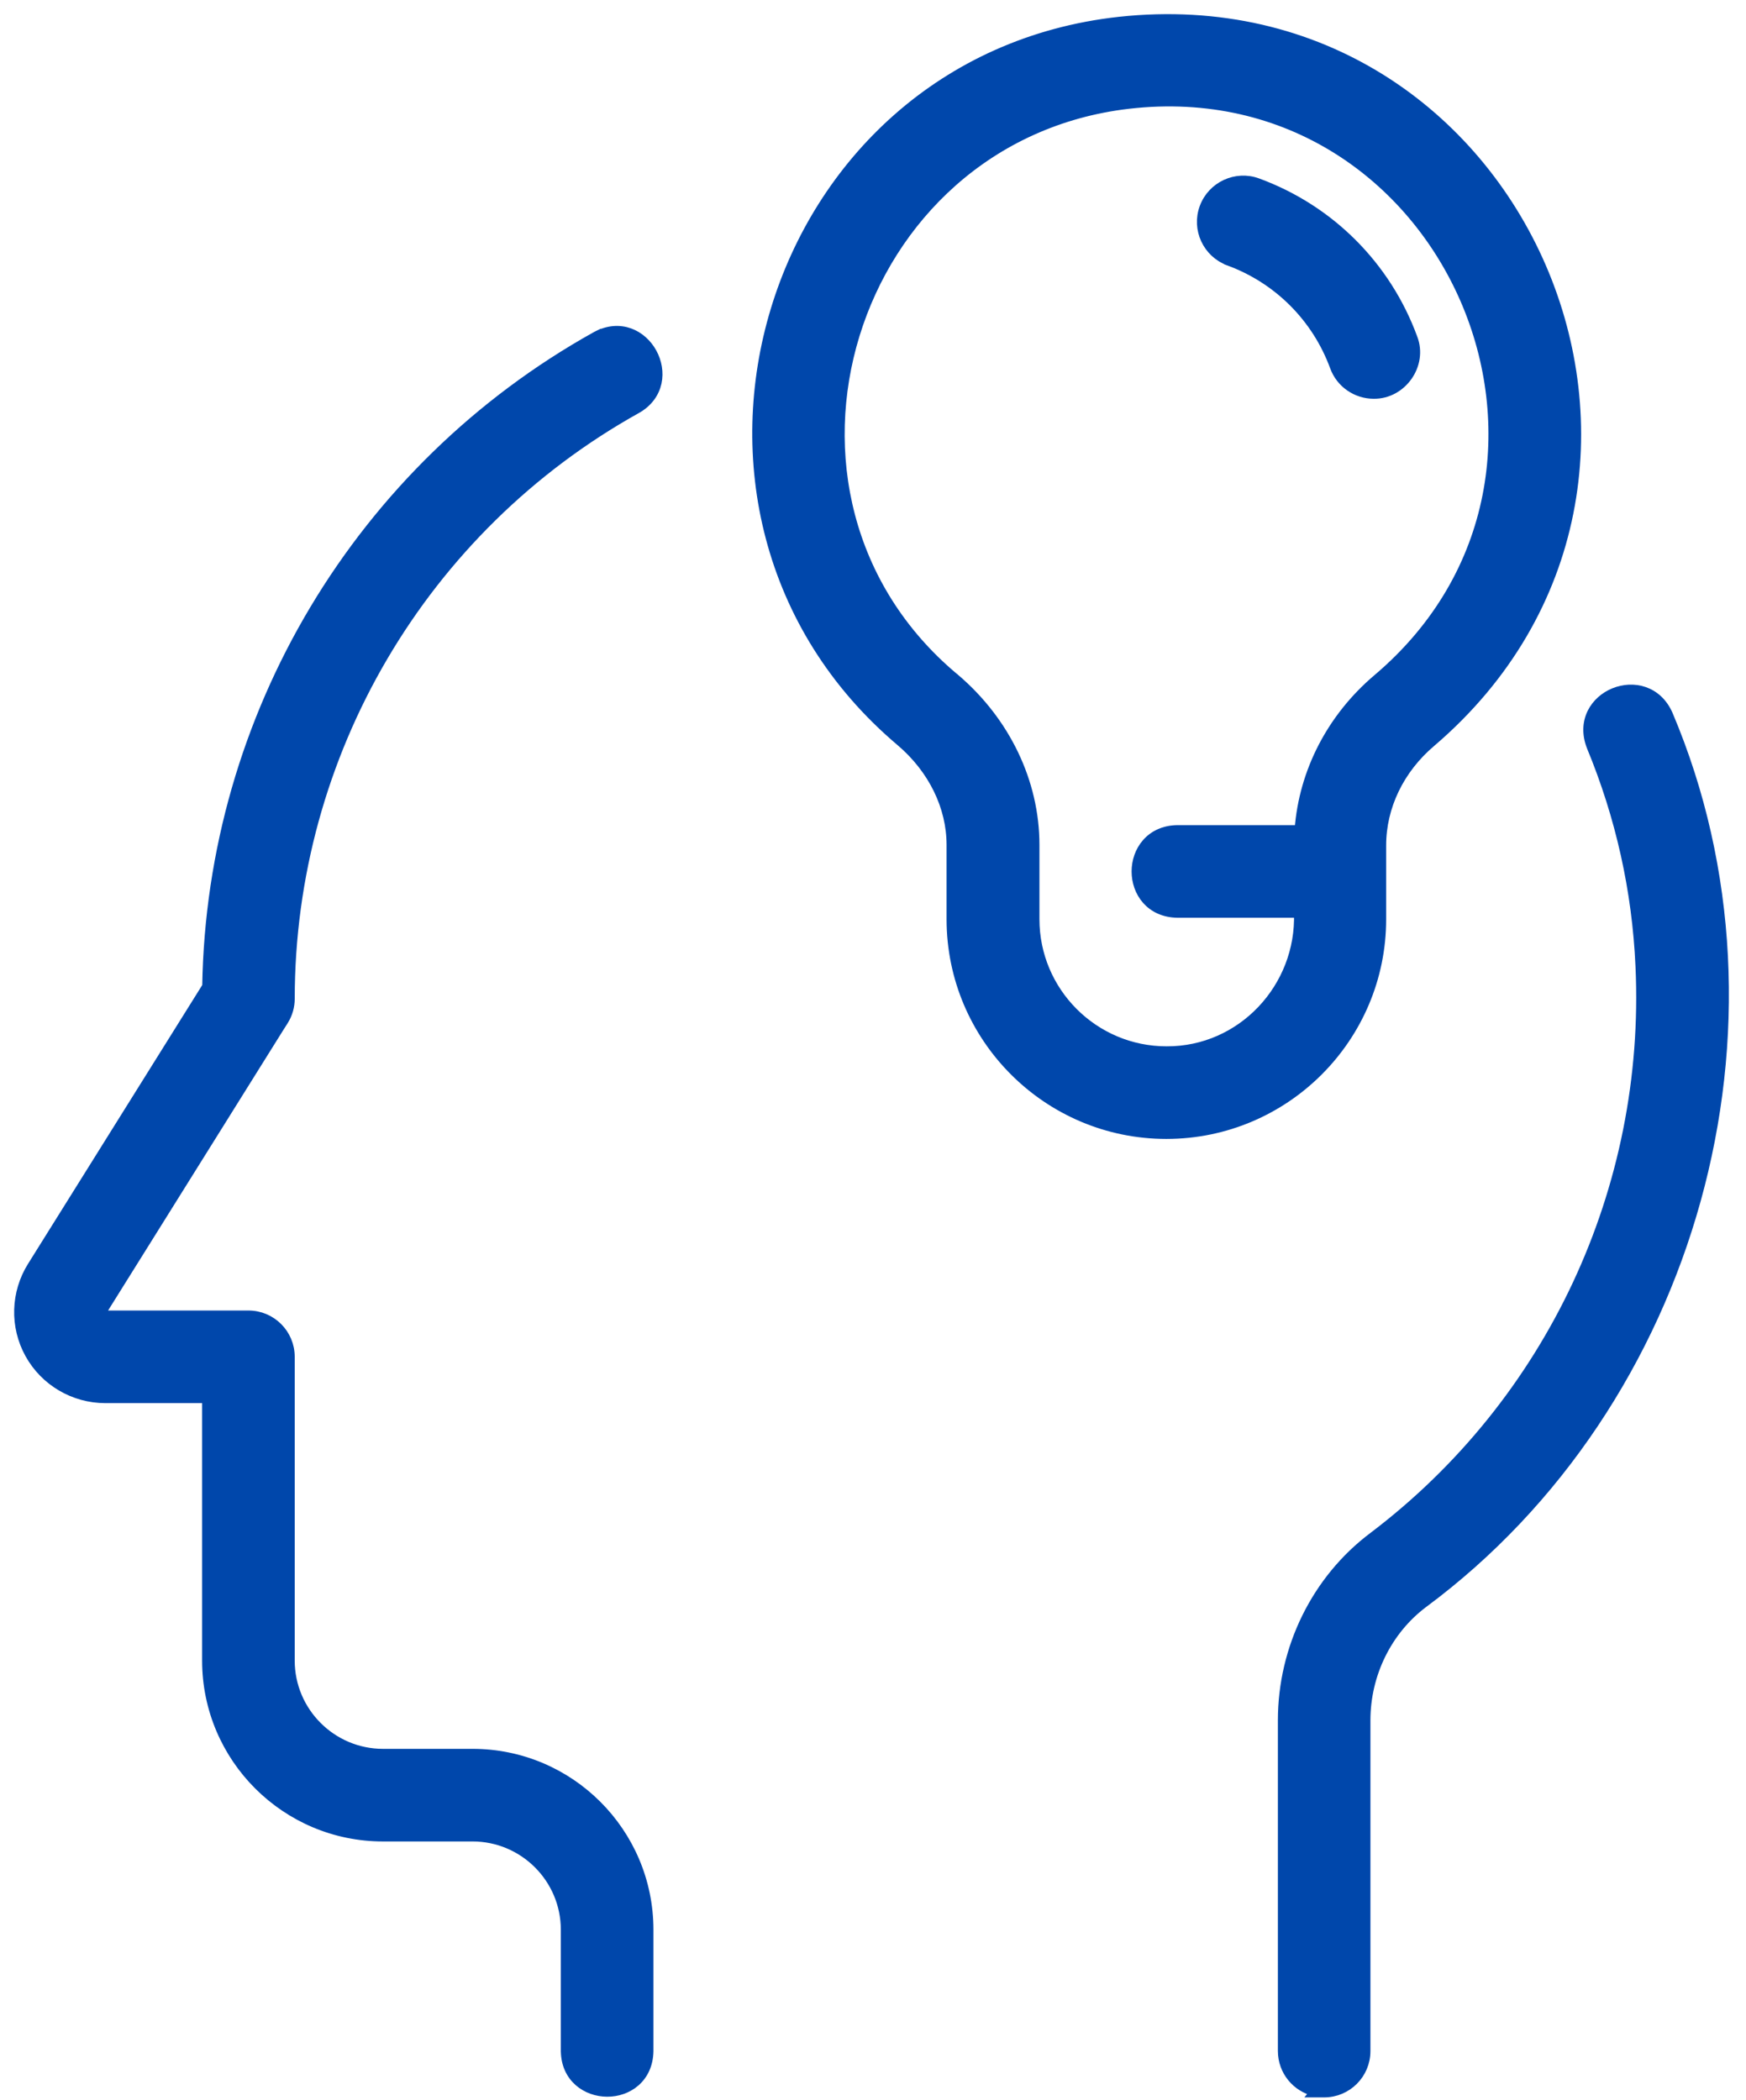
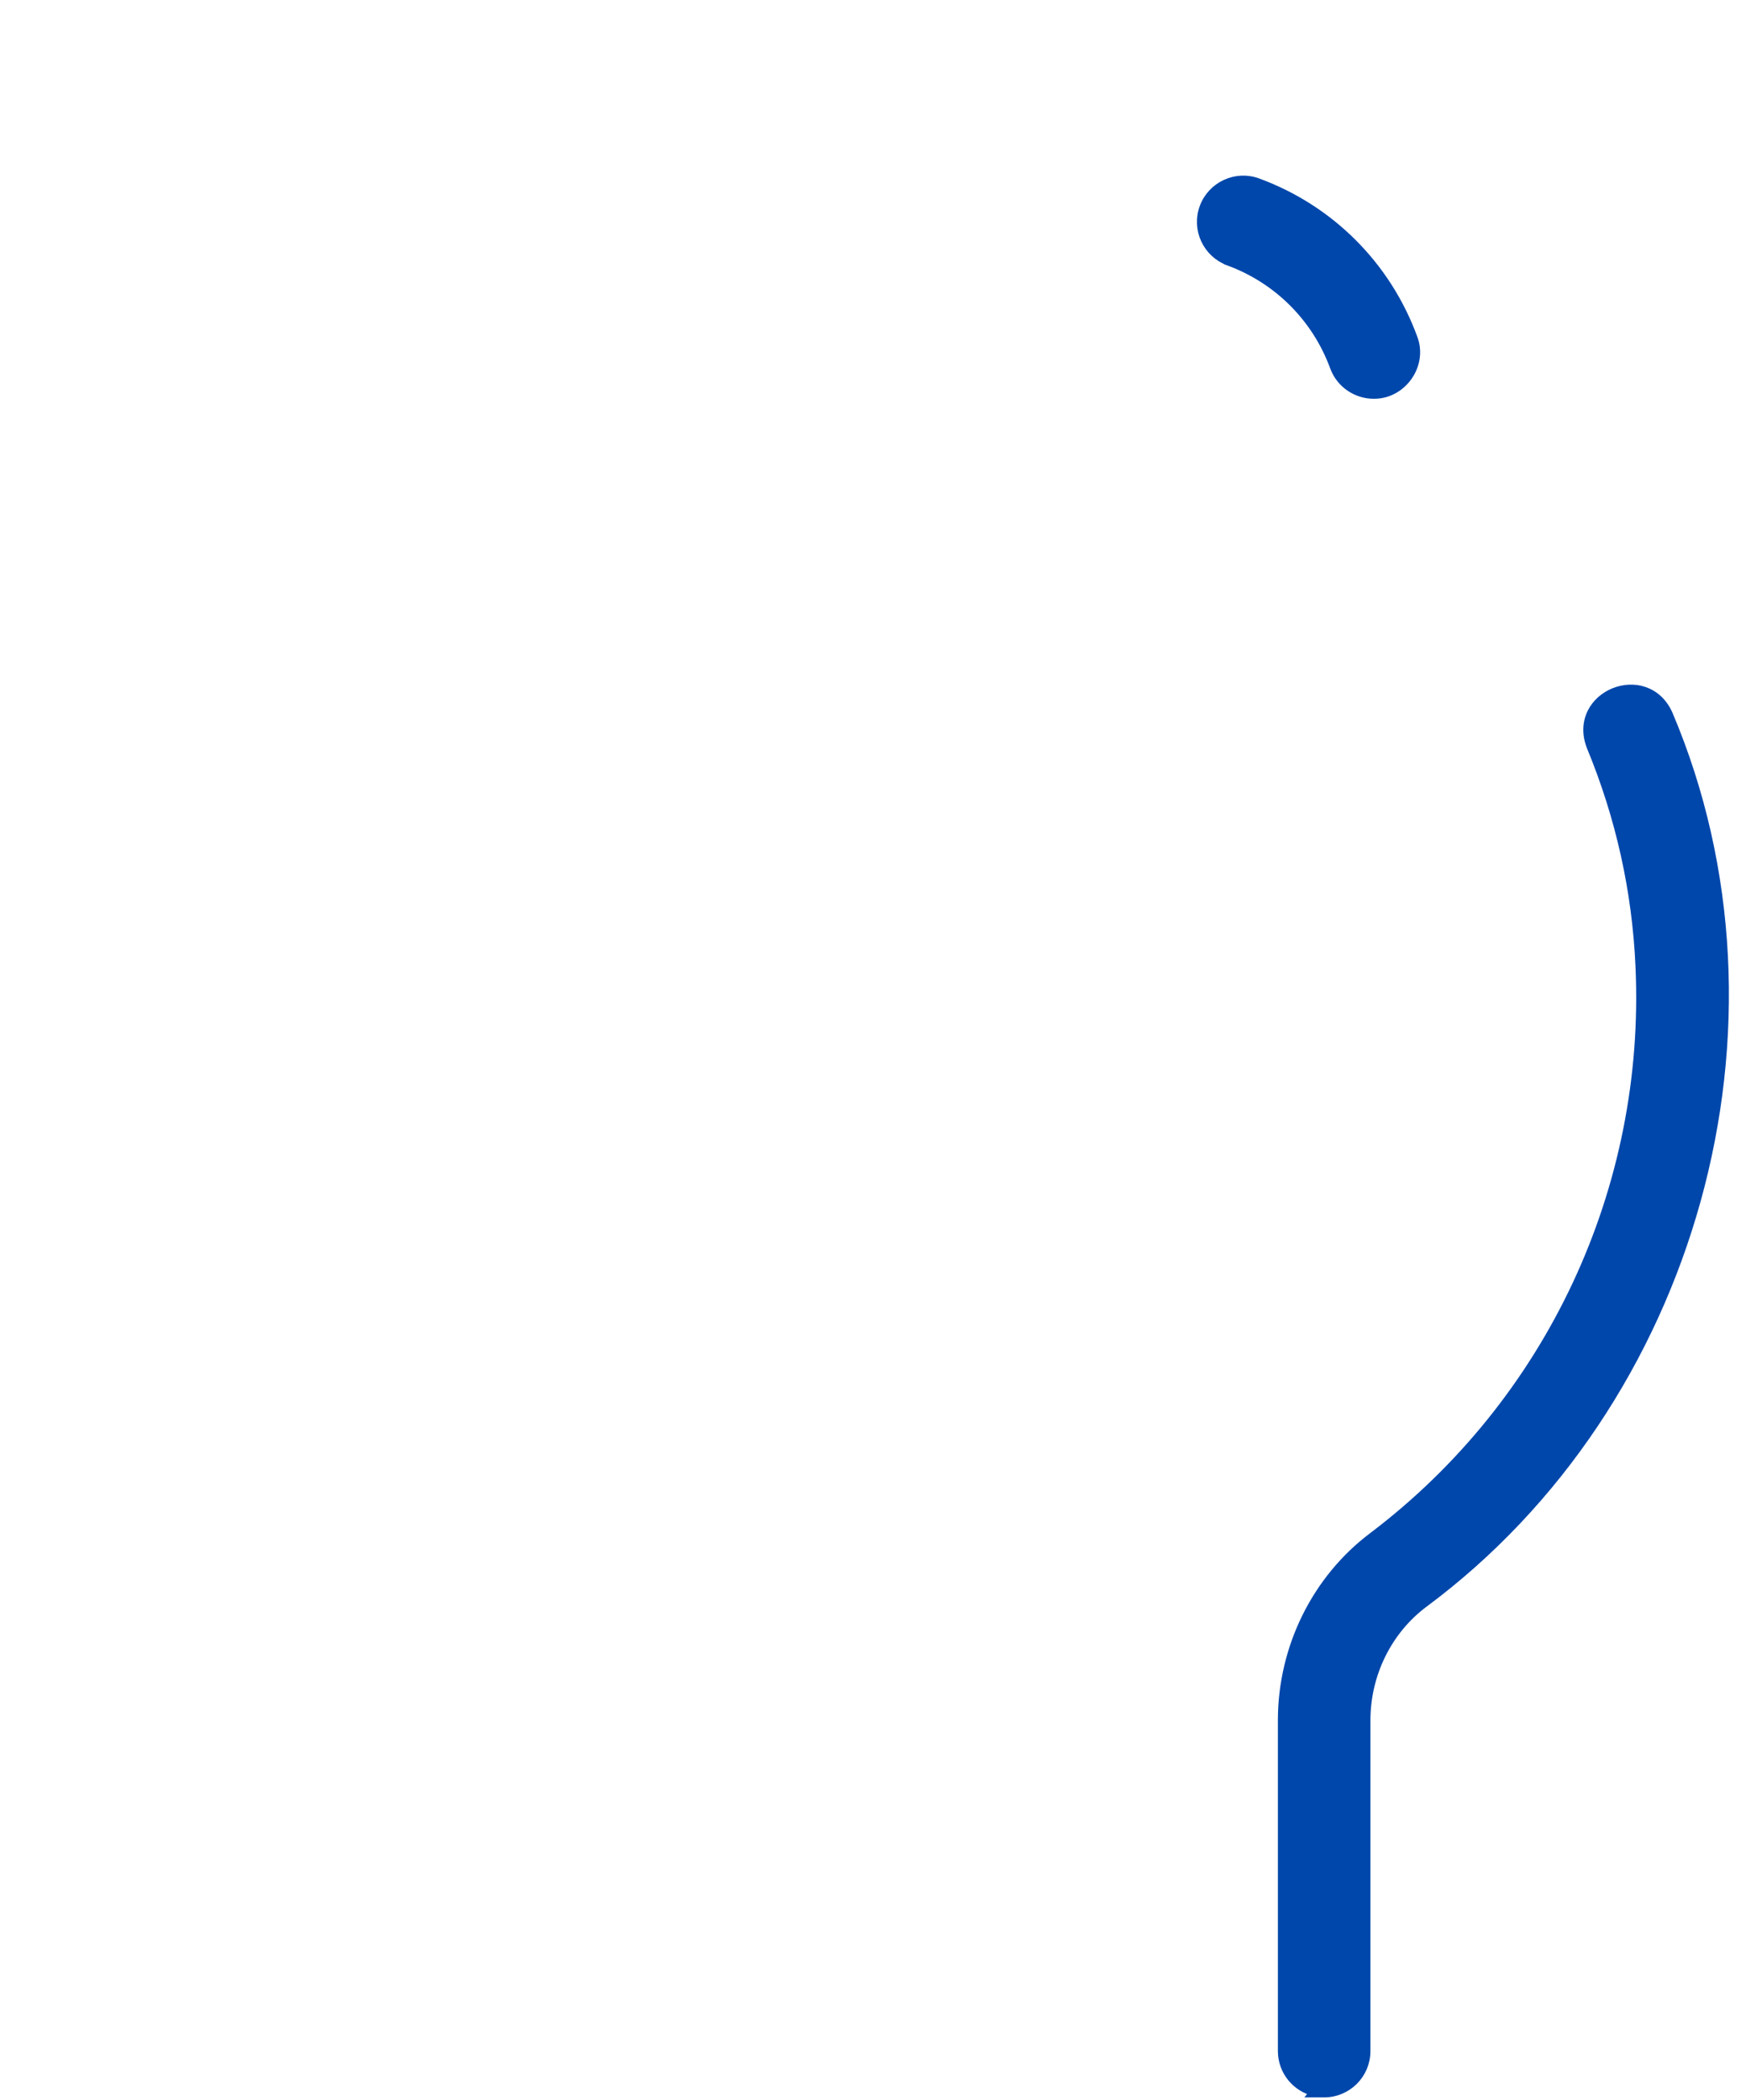
<svg xmlns="http://www.w3.org/2000/svg" width="74" height="89" viewBox="0 0 74 89" fill="none">
-   <path d="M47.833 4.411C61.371 2.848 68.792 19.95 58.384 28.767C56.429 30.423 55.248 32.725 55.068 35.173L49.9 35.173L49.897 35.173C49.33 35.181 48.891 35.401 48.596 35.738C48.303 36.071 48.161 36.506 48.16 36.935C48.16 37.364 48.302 37.8 48.594 38.133C48.89 38.469 49.329 38.689 49.897 38.698H49.9H55.042C55.149 41.851 52.635 44.562 49.444 44.548H49.443C46.358 44.548 43.854 42.04 43.854 38.959V35.81C43.854 33.15 42.614 30.572 40.463 28.744L40.442 28.726L40.434 28.722C31.236 21.008 35.969 5.79 47.833 4.411ZM47.833 4.411L47.81 4.213L47.833 4.411ZM60.654 31.463L60.655 31.462C73.688 20.318 64.491 -0.93 47.438 0.912L47.437 0.912C32.425 2.568 26.666 21.702 38.169 31.428C39.54 32.593 40.318 34.192 40.318 35.81V38.959C40.318 43.987 44.407 48.073 49.432 48.073V48.073L49.441 48.073C54.467 48.069 58.549 43.981 58.549 38.959V35.83C58.549 34.19 59.313 32.599 60.654 31.463Z" fill="#0047AB" stroke="#0047AB" stroke-width="0.4" />
  <path d="M51.037 8.8C50.702 9.712 51.172 10.723 52.081 11.059L52.081 11.061C54.167 11.826 55.799 13.458 56.564 15.543C56.824 16.257 57.502 16.701 58.219 16.702C59.416 16.718 60.313 15.459 59.877 14.33C58.754 11.268 56.356 8.873 53.297 7.752C52.389 7.416 51.372 7.888 51.037 8.8L51.037 8.8Z" fill="#0047AB" stroke="#0047AB" stroke-width="0.4" />
-   <path d="M4.351 55.536L11.81 43.595L12.022 43.261C12.199 42.982 12.292 42.656 12.292 42.326C12.292 31.957 17.92 22.379 26.978 17.332L26.979 17.332C27.468 17.057 27.744 16.653 27.84 16.216C27.933 15.784 27.848 15.332 27.641 14.954C27.434 14.576 27.1 14.26 26.683 14.109C26.261 13.957 25.768 13.979 25.266 14.252L25.266 14.251L25.264 14.252C15.237 19.837 8.953 30.362 8.771 41.809L1.363 53.664C1.363 53.664 1.363 53.664 1.363 53.664C0.653 54.792 0.611 56.217 1.256 57.383C1.901 58.548 3.132 59.271 4.466 59.271H8.766V70.383C8.766 74.501 12.114 77.849 16.232 77.849H20.029C22.2 77.849 23.969 79.618 23.969 81.789L23.969 86.93L23.97 86.932C23.976 87.495 24.195 87.932 24.531 88.228C24.863 88.52 25.298 88.665 25.728 88.668C26.157 88.671 26.594 88.531 26.928 88.239C27.265 87.944 27.486 87.504 27.494 86.933V86.93V81.789C27.494 77.671 24.147 74.324 20.029 74.324H16.232C14.061 74.324 12.291 72.554 12.291 70.383V57.508C12.291 56.534 11.503 55.745 10.529 55.745H4.466V55.745L4.458 55.746C4.41 55.748 4.367 55.722 4.342 55.677C4.317 55.632 4.318 55.583 4.345 55.544L4.346 55.544L4.351 55.536Z" fill="#0047AB" stroke="#0047AB" stroke-width="0.4" />
  <path d="M54.36 86.931C54.36 87.773 54.949 88.476 55.737 88.651L55.7 88.697H56.119C57.093 88.697 57.882 87.909 57.882 86.935V72.919C57.882 70.953 58.795 69.099 60.325 67.95C71.745 59.482 76.266 43.427 70.701 30.29L70.701 30.29L70.7 30.288C70.473 29.772 70.102 29.452 69.679 29.308C69.26 29.165 68.805 29.198 68.409 29.36C68.013 29.522 67.666 29.818 67.47 30.215C67.273 30.616 67.237 31.106 67.444 31.636L67.444 31.636L67.445 31.64C68.675 34.611 69.373 37.74 69.516 40.951L69.516 40.951C69.951 50.394 65.722 59.436 58.204 65.131C55.794 66.939 54.36 69.85 54.36 72.915V86.931Z" fill="#0047AB" stroke="#0047AB" stroke-width="0.4" />
</svg>